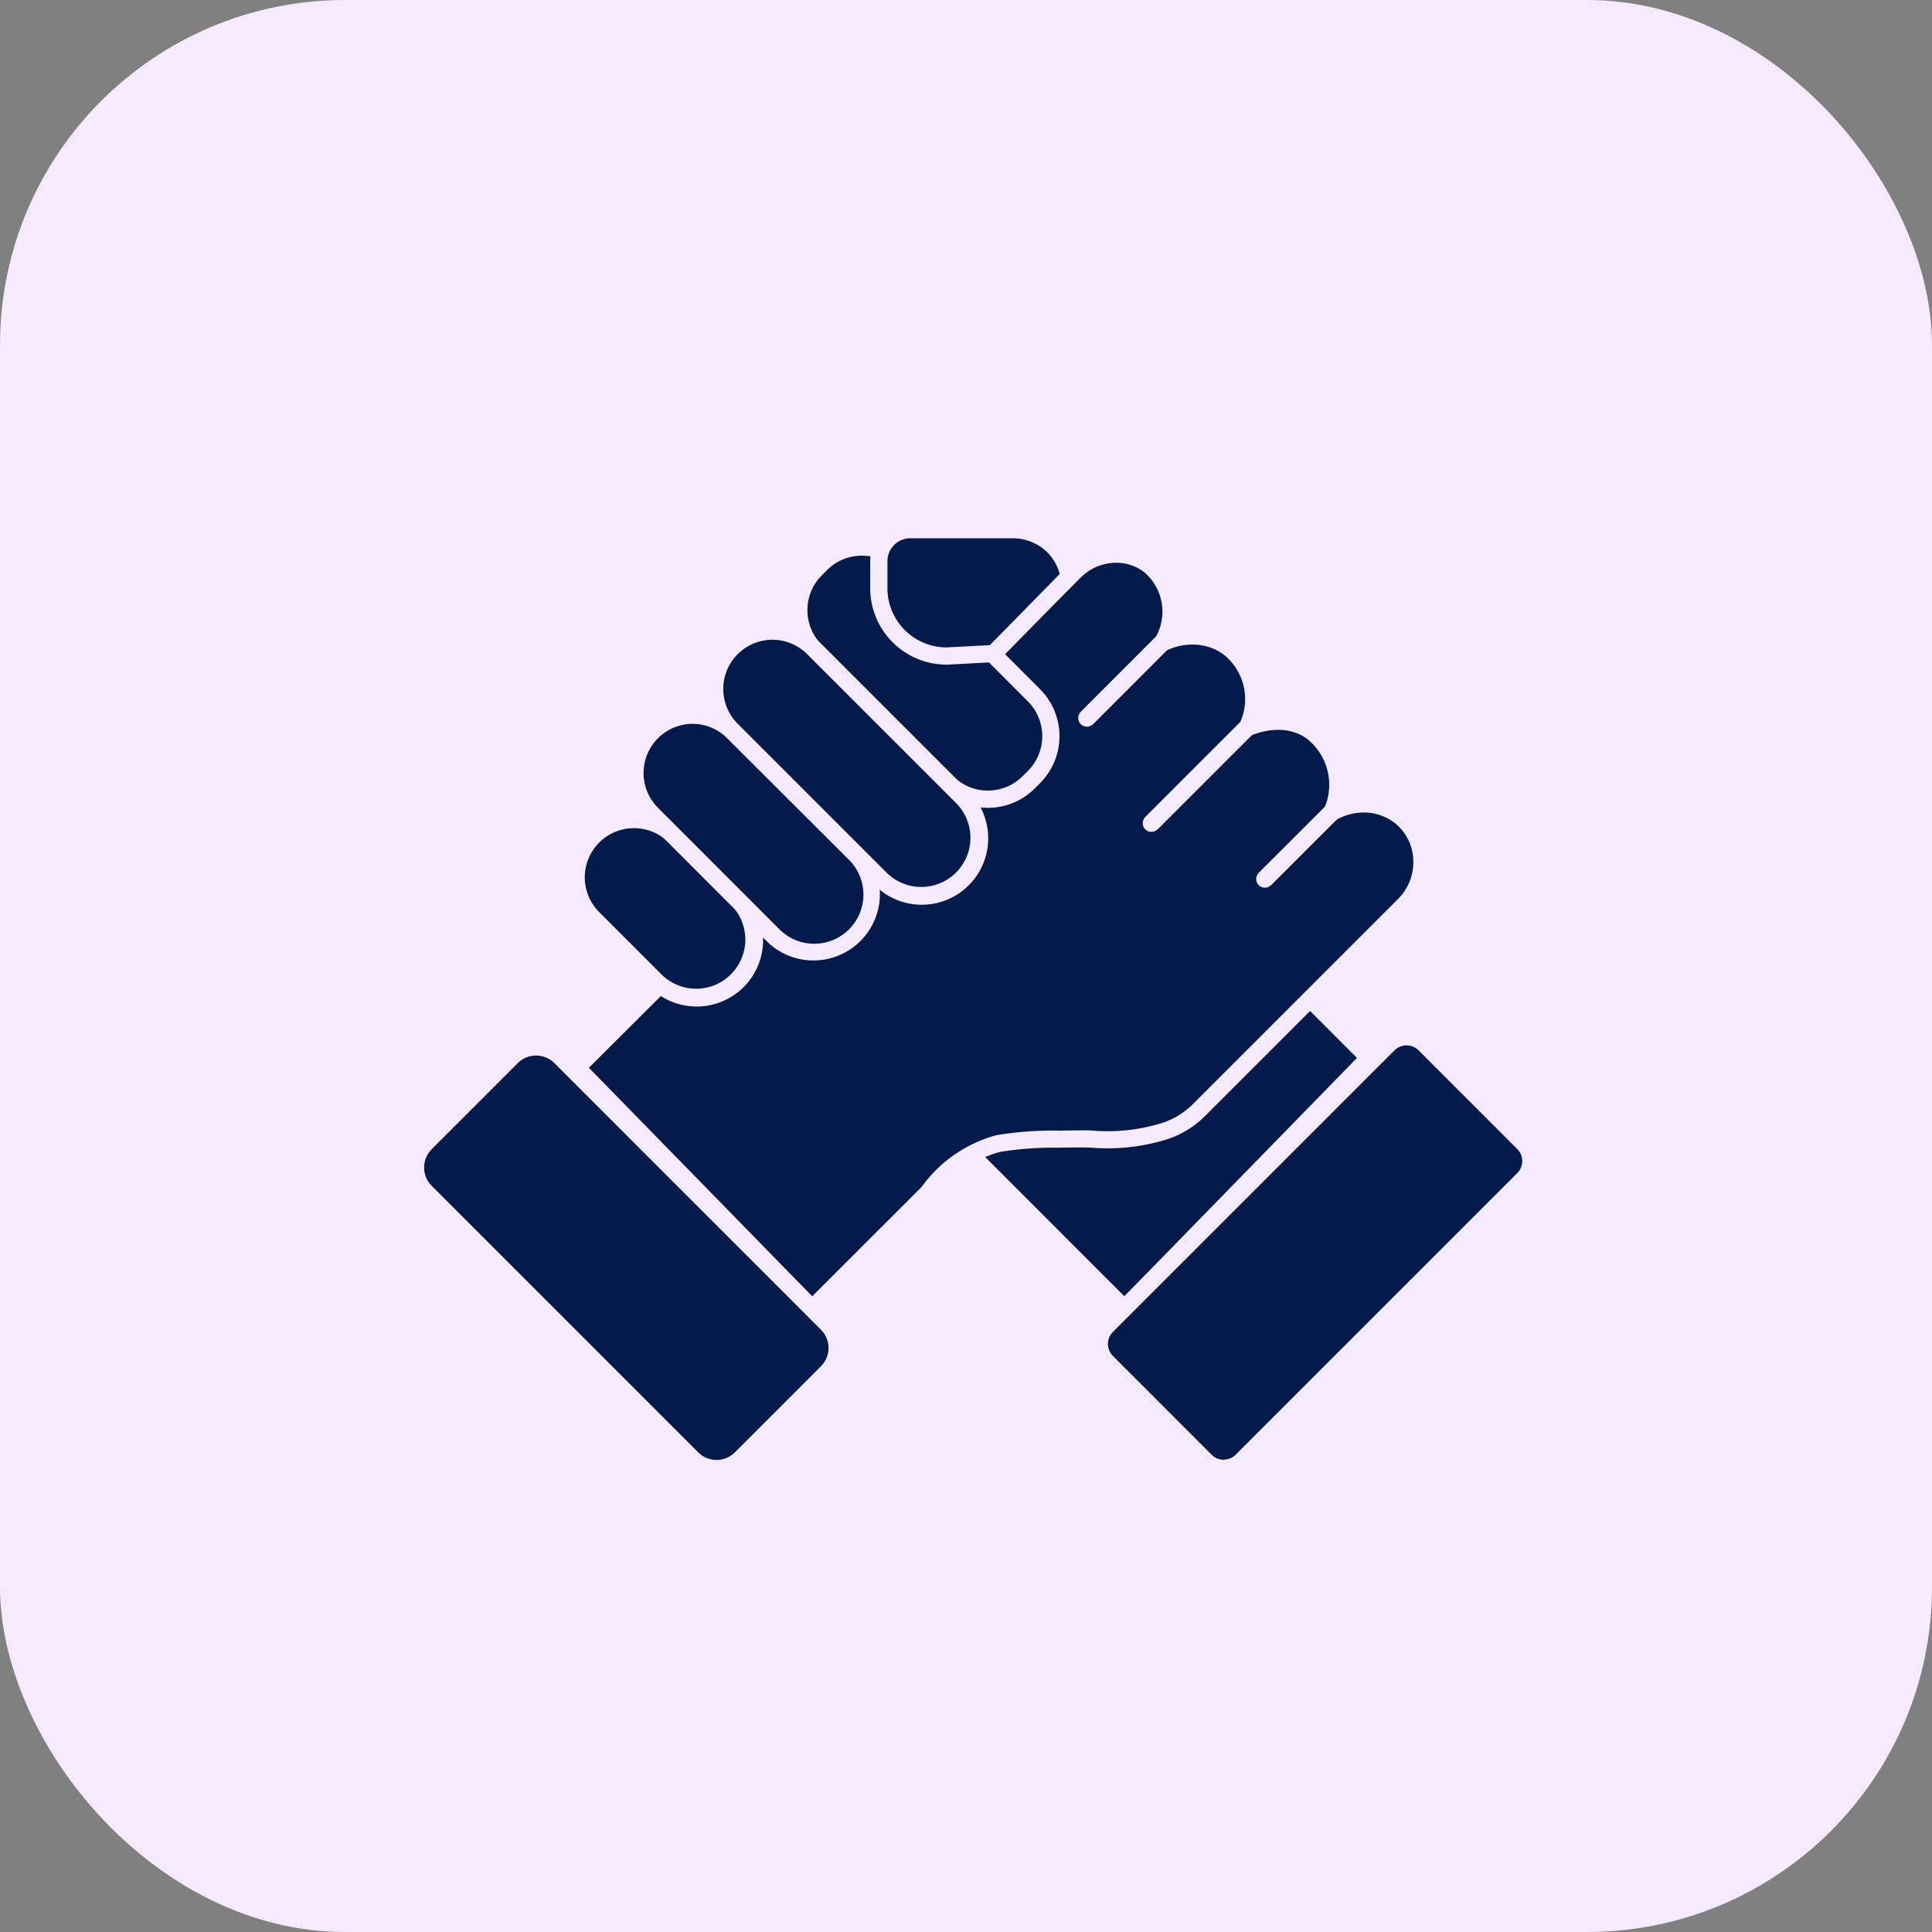
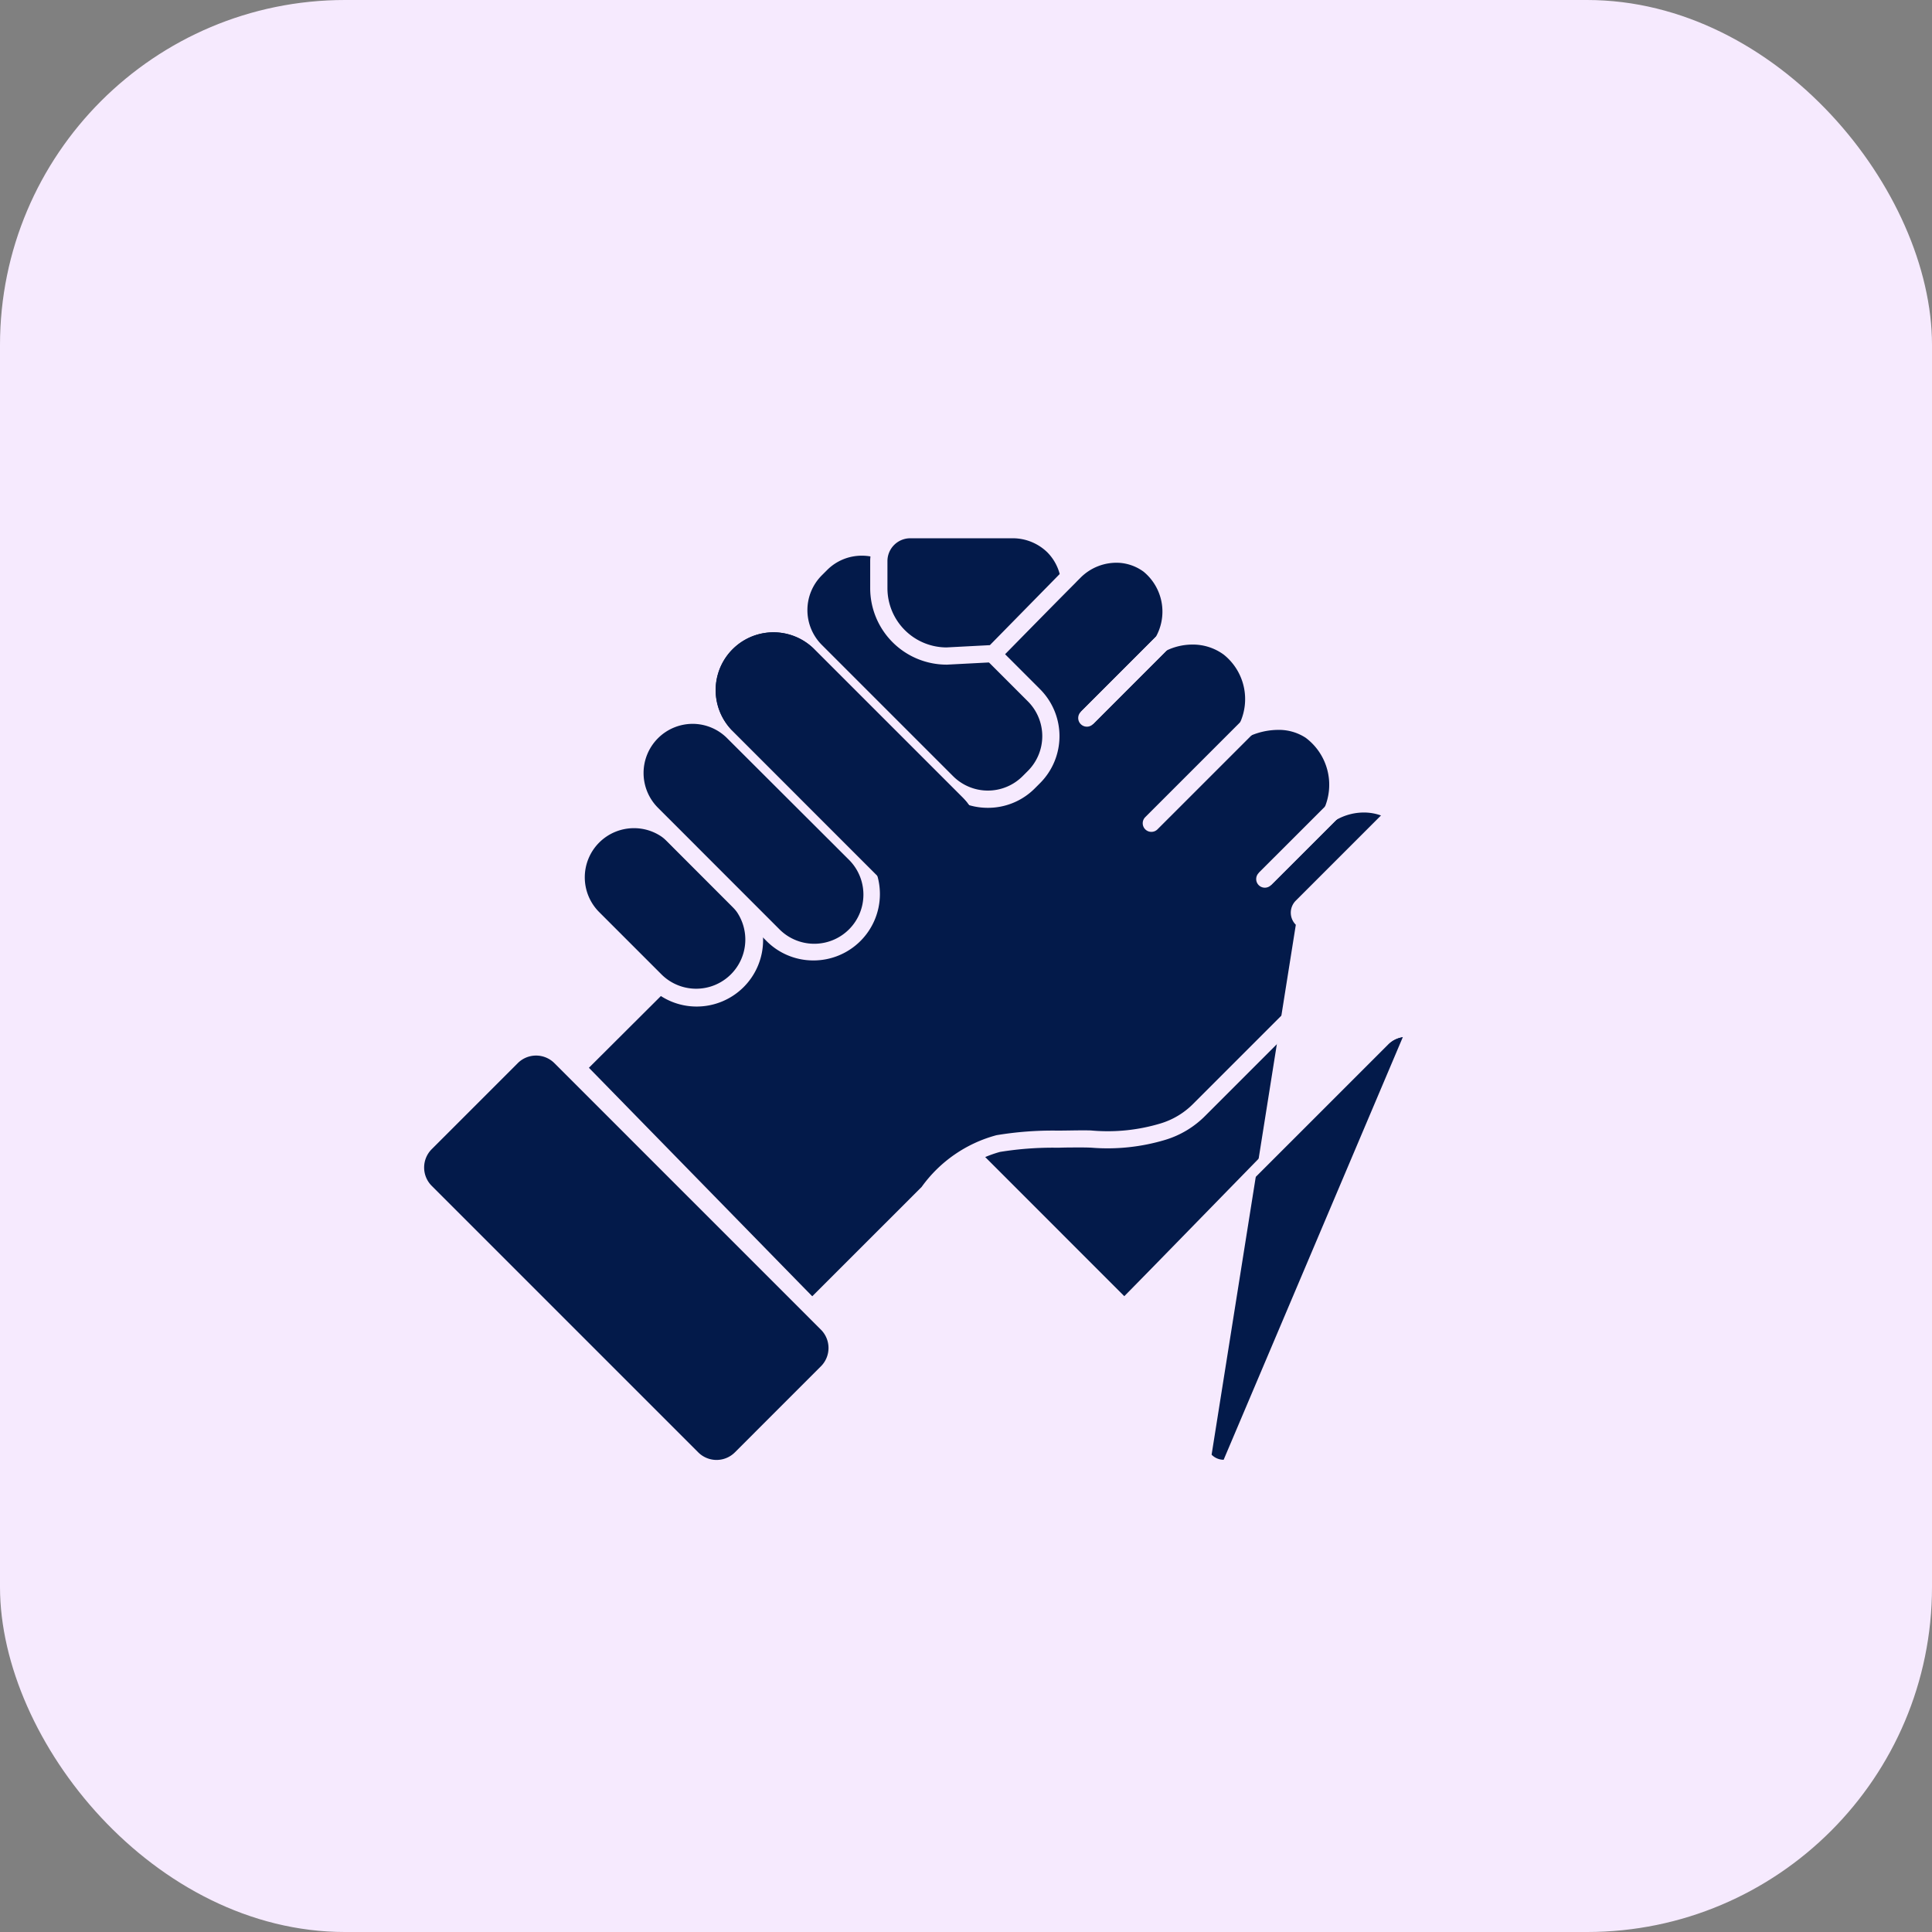
<svg xmlns="http://www.w3.org/2000/svg" width="56" height="56" viewBox="0 0 56 56">
  <rect x="0" y="0" width="56" height="56" fill="#808080" stroke="none" />
  <rect width="56" height="56" rx="10" fill="#f6eafe" />
  <g transform="translate(11.629 15.351)">
    <path d="M174.346,176.684l-7.621-7.621,12.473-1.885,2.24,2.24Z" transform="translate(-153.381 -154.105)" fill="#031a4a" />
-     <path d="M174.346,176.684l-7.621-7.621,12.473-1.885,2.24,2.24Z" transform="translate(-153.381 -154.105)" fill="#031a4a" />
    <path d="M174.346,176.934a.25.25,0,0,1-.177-.073l-7.621-7.621a.25.25,0,0,1,.139-.424l12.473-1.885a.25.25,0,0,1,.214.07l2.24,2.24a.25.25,0,0,1,0,.351l-7.092,7.267a.25.25,0,0,1-.177.075Zm-7.095-7.7,7.092,7.093,6.742-6.909-1.976-1.976Z" transform="translate(-153.381 -154.105)" fill="#f6eafe" />
    <g transform="translate(0 0)">
-       <path d="M62.1,25.344,76.518,10.97a1.709,1.709,0,0,1,1.334-.512,1.59,1.59,0,0,1,.826.307,1.742,1.742,0,0,1,.391,2.264,1.869,1.869,0,0,1,1.93.138,1.9,1.9,0,0,1,.529,2.321,2.007,2.007,0,0,1,1.833.081,1.942,1.942,0,0,1,.621,2.372,1.785,1.785,0,0,1,1.985.112,1.674,1.674,0,0,1,.515.7,1.765,1.765,0,0,1-.415,1.888l-5.929,5.929A2.485,2.485,0,0,1,79.1,27.2a5.56,5.56,0,0,1-2.071.218c-.153-.013-.711,0-1.016,0a9.8,9.8,0,0,0-1.692.127,3.564,3.564,0,0,0-2.036,1.425l-3.358,3.358L62.1,25.344" transform="translate(-57.015 -9.747)" fill="#031a4a" />
      <path d="M62.1,25.344,76.518,10.97a1.709,1.709,0,0,1,1.334-.512,1.59,1.59,0,0,1,.826.307,1.742,1.742,0,0,1,.391,2.264,1.869,1.869,0,0,1,1.93.138,1.9,1.9,0,0,1,.529,2.321,2.007,2.007,0,0,1,1.833.081,1.942,1.942,0,0,1,.621,2.372,1.785,1.785,0,0,1,1.985.112,1.674,1.674,0,0,1,.515.7,1.765,1.765,0,0,1-.415,1.888l-5.929,5.929A2.485,2.485,0,0,1,79.1,27.2a5.56,5.56,0,0,1-2.071.218c-.153-.013-.711,0-1.016,0a9.8,9.8,0,0,0-1.692.127,3.564,3.564,0,0,0-2.036,1.425l-3.358,3.358Z" transform="translate(-57.015 -9.747)" fill="#031a4a" />
      <path d="M68.927,32.576a.253.253,0,0,1-.179-.075l-6.823-6.982a.25.25,0,0,1,0-.352L76.341,10.793a1.973,1.973,0,0,1,1.531-.584,1.84,1.84,0,0,1,.956.356A1.963,1.963,0,0,1,79.5,12.62a2.2,2.2,0,0,1,.435-.044,2.009,2.009,0,0,1,1.209.391,2.115,2.115,0,0,1,.769,2.137,2.475,2.475,0,0,1,.509-.054,1.906,1.906,0,0,1,1.074.313,2.124,2.124,0,0,1,.867,2.154,2.1,2.1,0,0,1,.542-.072,1.963,1.963,0,0,1,1.215.414,1.929,1.929,0,0,1,.592.8,2.008,2.008,0,0,1-.47,2.158l-5.929,5.929a2.744,2.744,0,0,1-1.144.687,5.81,5.81,0,0,1-2.164.228c-.03,0-.1-.005-.276-.005-.2,0-.456,0-.643.007h-.073a9.586,9.586,0,0,0-1.643.122,3.439,3.439,0,0,0-1.893,1.335l-.02.023L69.1,32.5A.25.25,0,0,1,68.927,32.576Zm-6.471-7.23,6.473,6.624L72.1,28.8a3.917,3.917,0,0,1,2.17-1.5,9.935,9.935,0,0,1,1.742-.133h.073c.188,0,.447-.007.651-.007.158,0,.258,0,.317.007a5.31,5.31,0,0,0,1.978-.209,2.243,2.243,0,0,0,.935-.562l5.929-5.929a1.509,1.509,0,0,0,.359-1.619,1.429,1.429,0,0,0-.438-.595,1.461,1.461,0,0,0-.9-.306,1.618,1.618,0,0,0-.8.215.25.25,0,0,1-.355-.314,1.7,1.7,0,0,0-.529-2.067,1.415,1.415,0,0,0-.8-.229,2.046,2.046,0,0,0-.789.165.25.25,0,0,1-.335-.33,1.65,1.65,0,0,0-.451-2.016,1.513,1.513,0,0,0-.911-.292,1.742,1.742,0,0,0-.76.178.25.25,0,0,1-.326-.351,1.5,1.5,0,0,0-.325-1.938,1.341,1.341,0,0,0-.7-.258,1.469,1.469,0,0,0-1.137.439Z" transform="translate(-57.015 -9.747)" fill="#f6eafe" />
-       <path d="M150.477,14.576l-.153.153a1.675,1.675,0,0,1-2.368,0l-3.806-3.806a1.675,1.675,0,0,1,0-2.368L144.3,8.4a1.675,1.675,0,0,1,2.368,0l3.806,3.806a1.675,1.675,0,0,1,0,2.368" transform="translate(-132.136 -7.405)" fill="#031a4a" />
      <path d="M150.477,14.576l-.153.153a1.675,1.675,0,0,1-2.368,0l-3.806-3.806a1.675,1.675,0,0,1,0-2.368L144.3,8.4a1.675,1.675,0,0,1,2.368,0l3.806,3.806A1.675,1.675,0,0,1,150.477,14.576Z" transform="translate(-132.136 -7.405)" fill="#031a4a" />
      <path d="M149.14,15.469a1.912,1.912,0,0,1-1.361-.564L143.973,11.1a1.927,1.927,0,0,1,0-2.722l.153-.153a1.925,1.925,0,0,1,2.722,0l3.806,3.806a1.927,1.927,0,0,1,0,2.722l-.153.153A1.912,1.912,0,0,1,149.14,15.469Zm-3.653-7.308a1.415,1.415,0,0,0-1.007.417l-.153.153a1.426,1.426,0,0,0,0,2.015l3.806,3.806a1.425,1.425,0,0,0,2.015,0l.153-.153a1.426,1.426,0,0,0,0-2.015l-3.806-3.806A1.415,1.415,0,0,0,145.487,8.161Z" transform="translate(-132.136 -7.405)" fill="#f6eafe" />
      <path d="M173.983,1.5h2.99a1.7,1.7,0,0,1,1.157.479,1.662,1.662,0,0,1,.457.886L176.4,5.094l-1.364.071A1.965,1.965,0,0,1,173.071,3.2V2.412a.912.912,0,0,1,.912-.912" transform="translate(-159.227 -1.5)" fill="#031a4a" />
      <path d="M173.983,1.5h2.99a1.7,1.7,0,0,1,1.157.479,1.662,1.662,0,0,1,.457.886L176.4,5.094l-1.364.071A1.965,1.965,0,0,1,173.071,3.2V2.412A.912.912,0,0,1,173.983,1.5Z" transform="translate(-159.227 -1.5)" fill="#031a4a" />
      <path d="M173.983,1.25h2.99a1.945,1.945,0,0,1,1.334.552,1.922,1.922,0,0,1,.526,1.02.25.25,0,0,1-.068.218l-2.187,2.228a.25.25,0,0,1-.165.075l-1.364.071h-.013A2.217,2.217,0,0,1,172.821,3.2V2.412A1.163,1.163,0,0,1,173.983,1.25Zm4.331,1.537a1.4,1.4,0,0,0-.36-.63,1.437,1.437,0,0,0-.984-.406h-2.987a.662.662,0,0,0-.662.662V3.2a1.717,1.717,0,0,0,1.709,1.715l1.26-.066Z" transform="translate(-159.227 -1.5)" fill="#f6eafe" />
      <path d="M.177,2.111l-.354-.354L1.758-.177l.354.354Z" transform="translate(25.033 8.195)" fill="#f6eafe" />
      <path d="M0,2.184a.249.249,0,0,1-.177-.073.25.25,0,0,1,0-.354L1.758-.177a.25.25,0,0,1,.354,0,.25.25,0,0,1,0,.354L.177,2.111A.249.249,0,0,1,0,2.184Z" transform="translate(25.033 8.195)" fill="#f6eafe" />
-       <path d="M.177,2.946l-.354-.354L2.592-.177l.354.354Z" transform="translate(21.744 5.742)" fill="#f6eafe" />
      <path d="M0,3.019a.249.249,0,0,1-.177-.073.25.25,0,0,1,0-.354L2.592-.177a.25.25,0,0,1,.354,0,.25.25,0,0,1,0,.354L.177,2.946A.249.249,0,0,1,0,3.019Z" transform="translate(21.744 5.742)" fill="#f6eafe" />
      <path d="M.177,2.355-.177,2,2-.177l.354.354Z" transform="translate(19.875 3.283)" fill="#f6eafe" />
      <path d="M0,2.429a.249.249,0,0,1-.177-.073A.25.25,0,0,1-.177,2L2-.177a.25.25,0,0,1,.354,0,.25.25,0,0,1,0,.354L.177,2.355A.249.249,0,0,1,0,2.429Z" transform="translate(19.875 3.283)" fill="#f6eafe" />
      <path d="M66.543,112.7h0a1.675,1.675,0,0,1-2.368,0l-1.82-1.82a1.675,1.675,0,0,1,2.368-2.368l1.82,1.82a1.675,1.675,0,0,1,0,2.368" transform="translate(-56.794 -99.612)" fill="#031a4a" />
      <path d="M66.543,112.7h0a1.675,1.675,0,0,1-2.368,0l-1.82-1.82a1.675,1.675,0,0,1,2.368-2.368l1.82,1.82A1.675,1.675,0,0,1,66.543,112.7Z" transform="translate(-56.794 -99.612)" fill="#031a4a" />
      <path d="M65.359,113.436A1.912,1.912,0,0,1,64,112.872l-1.82-1.82A1.925,1.925,0,0,1,64.9,108.33l1.82,1.82a1.925,1.925,0,0,1-1.361,3.286Zm-1.82-5.17a1.425,1.425,0,0,0-1.007,2.432l1.82,1.82a1.425,1.425,0,0,0,2.015-2.015l-1.82-1.82A1.415,1.415,0,0,0,63.538,108.266Z" transform="translate(-56.794 -99.612)" fill="#f6eafe" />
      <path d="M89.789,76.052h0a1.675,1.675,0,0,1-2.368,0l-3.509-3.509a1.675,1.675,0,0,1,2.368-2.368l3.509,3.509a1.675,1.675,0,0,1,0,2.368" transform="translate(-76.651 -64.304)" fill="#031a4a" />
      <path d="M89.789,76.052h0a1.675,1.675,0,0,1-2.368,0l-3.509-3.509a1.675,1.675,0,0,1,2.368-2.368l3.509,3.509A1.675,1.675,0,0,1,89.789,76.052Z" transform="translate(-76.651 -64.304)" fill="#031a4a" />
      <path d="M88.6,76.792a1.912,1.912,0,0,1-1.361-.564L83.735,72.72A1.925,1.925,0,0,1,86.457,70l3.509,3.509A1.925,1.925,0,0,1,88.6,76.792ZM85.1,69.934a1.425,1.425,0,0,0-1.007,2.432L87.6,75.875a1.425,1.425,0,1,0,2.015-2.015L86.1,70.352A1.415,1.415,0,0,0,85.1,69.934Z" transform="translate(-76.651 -64.304)" fill="#f6eafe" />
      <path d="M119.939,46h0a1.675,1.675,0,0,1-2.368,0l-4.331-4.331a1.675,1.675,0,0,1,2.368-2.368l4.331,4.331a1.675,1.675,0,0,1,0,2.368" transform="translate(-103.665 -35.864)" fill="#031a4a" />
      <path d="M119.939,46h0a1.675,1.675,0,0,1-2.368,0l-4.331-4.331a1.675,1.675,0,0,1,2.368-2.368l4.331,4.331A1.675,1.675,0,0,1,119.939,46Z" transform="translate(-103.665 -35.864)" fill="#031a4a" />
-       <path d="M118.755,46.737a1.912,1.912,0,0,1-1.361-.564l-4.331-4.331a1.925,1.925,0,1,1,2.722-2.722l4.331,4.331a1.925,1.925,0,0,1-1.361,3.286Zm-4.331-7.68a1.425,1.425,0,0,0-1.007,2.432l4.331,4.331a1.425,1.425,0,0,0,2.015-2.015l-4.331-4.331A1.415,1.415,0,0,0,114.424,39.057Z" transform="translate(-103.665 -35.864)" fill="#f6eafe" />
      <path d="M9.81,202.407l-8.093-8.093a.741.741,0,0,1,0-1.048L4.578,190.4a.741.741,0,0,1,1.048,0l8.093,8.093a.741.741,0,0,1,0,1.048l-2.862,2.862a.741.741,0,0,1-1.048,0" transform="translate(-1.193 -175.3)" fill="#031a4a" />
      <rect width="5.529" height="12.927" rx="1" transform="translate(0 18.49) rotate(-45)" fill="#031a4a" />
      <path d="M1-.25H4.529A1.251,1.251,0,0,1,5.779,1V11.927a1.251,1.251,0,0,1-1.25,1.25H1a1.251,1.251,0,0,1-1.25-1.25V1A1.251,1.251,0,0,1,1-.25ZM4.529,12.677a.751.751,0,0,0,.75-.75V1a.751.751,0,0,0-.75-.75H1A.751.751,0,0,0,.25,1V11.927a.751.751,0,0,0,.75.75Z" transform="translate(0 18.49) rotate(-45)" fill="#f6eafe" />
      <path d="M266.39,192.02l-8.159,8.159a.744.744,0,0,1-1.052,0l-2.858-2.858a.744.744,0,0,1,0-1.052l8.159-8.159a.744.744,0,0,1,1.052,0l2.858,2.858a.744.744,0,0,1,0,1.052" transform="translate(-233.867 -173.186)" fill="#031a4a" />
      <path d="M266.39,192.02l-8.159,8.159a.744.744,0,0,1-1.052,0l-2.858-2.858a.744.744,0,0,1,0-1.052l8.159-8.159a.744.744,0,0,1,1.052,0l2.858,2.858A.744.744,0,0,1,266.39,192.02Z" transform="translate(-233.867 -173.186)" fill="#031a4a" />
-       <path d="M263.007,187.643a.987.987,0,0,1,.7.291l2.858,2.858a1,1,0,0,1,0,1.405l-8.159,8.159a.994.994,0,0,1-1.405,0l-2.858-2.858a.994.994,0,0,1,0-1.405l8.159-8.159A.987.987,0,0,1,263.007,187.643Zm-5.3,12.5a.49.49,0,0,0,.349-.145l8.159-8.159a.494.494,0,0,0,0-.7l-2.858-2.858a.494.494,0,0,0-.7,0l-8.159,8.159a.493.493,0,0,0,0,.7L257.357,200A.49.49,0,0,0,257.706,200.147Z" transform="translate(-233.867 -173.186)" fill="#f6eafe" />
+       <path d="M263.007,187.643a.987.987,0,0,1,.7.291l2.858,2.858a1,1,0,0,1,0,1.405l-8.159,8.159a.994.994,0,0,1-1.405,0l-2.858-2.858a.994.994,0,0,1,0-1.405l8.159-8.159A.987.987,0,0,1,263.007,187.643Za.49.49,0,0,0,.349-.145l8.159-8.159a.494.494,0,0,0,0-.7l-2.858-2.858a.494.494,0,0,0-.7,0l-8.159,8.159a.493.493,0,0,0,0,.7L257.357,200A.49.49,0,0,0,257.706,200.147Z" transform="translate(-233.867 -173.186)" fill="#f6eafe" />
    </g>
  </g>
</svg>